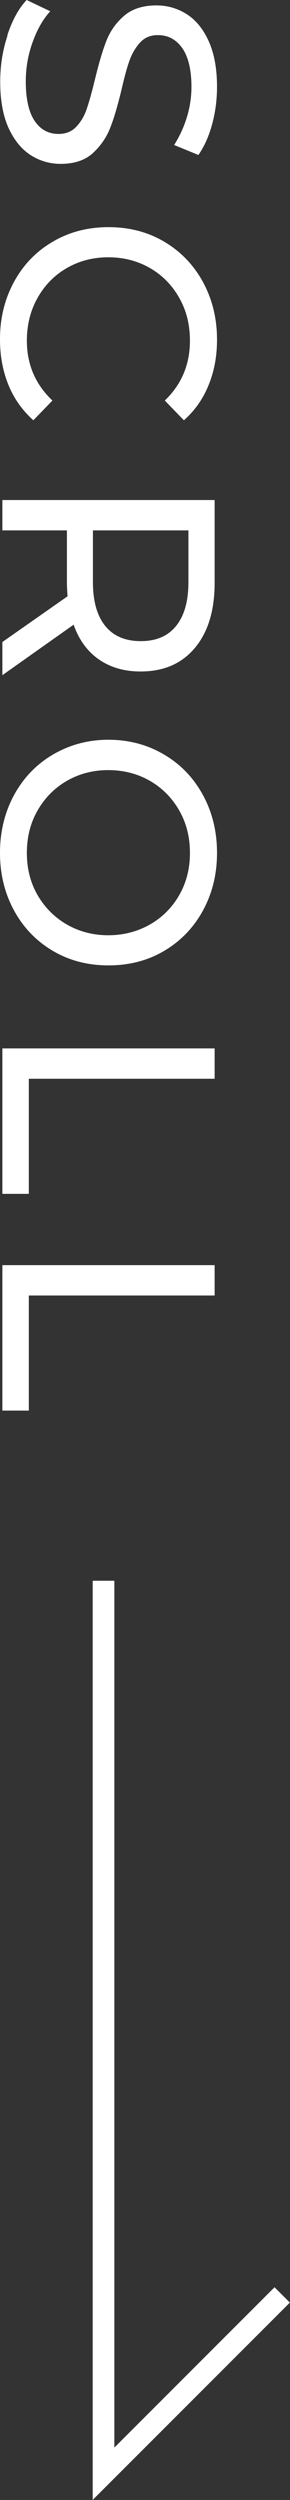
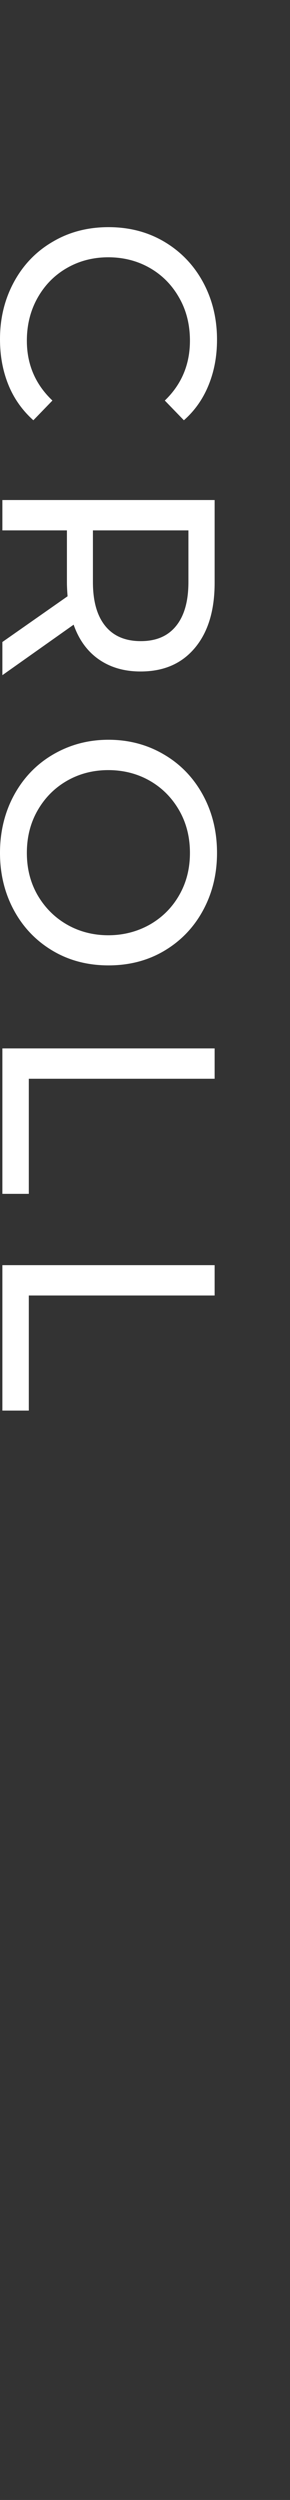
<svg xmlns="http://www.w3.org/2000/svg" id="_レイヤー_2" viewBox="0 0 13.39 115.34">
  <rect x="0" y="0" width="13.39" height="115.34" fill="#333333" stroke="none" />
  <defs>
    <style>.cls-1{fill:none;stroke:#fff;stroke-miterlimit:10;}.cls-2{fill:#fff;stroke-width:0px;}</style>
  </defs>
  <g id="layout">
-     <path class="cls-2" d="m.34,1.62c.23-.69.52-1.23.89-1.62l1.09.52c-.34.37-.61.85-.82,1.44s-.31,1.18-.31,1.8c0,.81.14,1.42.41,1.82.27.4.64.6,1.1.6.34,0,.61-.11.82-.33s.37-.49.48-.81c.11-.32.24-.78.38-1.36.18-.74.35-1.33.53-1.79s.45-.84.82-1.16c.37-.32.87-.48,1.49-.48.52,0,.99.14,1.41.41.42.27.76.69,1.01,1.25s.38,1.26.38,2.09c0,.58-.07,1.15-.22,1.71s-.36,1.04-.64,1.44l-1.12-.46c.26-.41.46-.85.6-1.32s.2-.92.2-1.37c0-.79-.15-1.39-.43-1.79-.29-.4-.66-.59-1.12-.59-.34,0-.61.11-.82.34s-.37.5-.49.83c-.12.33-.24.78-.37,1.35-.18.74-.35,1.33-.53,1.78-.18.45-.45.83-.81,1.16-.36.32-.85.48-1.47.48-.51,0-.98-.14-1.41-.42-.42-.28-.76-.71-1.01-1.27-.25-.57-.37-1.27-.37-2.1,0-.74.11-1.45.34-2.14Z" />
    <path class="cls-2" d="m.65,13c.43-.79,1.03-1.41,1.79-1.85.76-.45,1.62-.67,2.57-.67s1.81.22,2.57.67c.76.45,1.36,1.07,1.79,1.86.43.79.65,1.68.65,2.66,0,.77-.13,1.46-.39,2.1s-.64,1.18-1.14,1.62l-.88-.91c.77-.74,1.16-1.66,1.16-2.76,0-.73-.16-1.39-.49-1.97-.33-.59-.78-1.05-1.35-1.38-.57-.33-1.22-.5-1.93-.5s-1.35.17-1.92.5c-.57.33-1.02.79-1.35,1.38-.33.59-.49,1.25-.49,1.97,0,1.09.39,2.01,1.18,2.76l-.88.91c-.5-.45-.89-.99-1.15-1.63s-.39-1.34-.39-2.11c0-.98.22-1.86.65-2.65Z" />
    <path class="cls-2" d="m.11,29.62l3.01-2.11c-.02-.26-.03-.47-.03-.62v-2.42H.11v-1.4h9.8v3.82c0,1.27-.3,2.27-.91,3-.61.73-1.44,1.09-2.51,1.09-.76,0-1.4-.19-1.93-.56-.53-.37-.92-.91-1.16-1.6L.11,31.15v-1.53Zm4.75-.74c.38.47.93.7,1.64.7s1.25-.23,1.63-.7.57-1.14.57-2.03v-2.38h-4.41v2.38c0,.89.19,1.56.57,2.03Z" />
    <path class="cls-2" d="m.65,36.68c.43-.79,1.03-1.42,1.8-1.87.77-.45,1.62-.68,2.56-.68s1.8.23,2.56.68c.77.45,1.37,1.08,1.8,1.87.43.79.65,1.68.65,2.67s-.22,1.87-.65,2.66c-.43.79-1.03,1.41-1.79,1.86-.76.45-1.62.67-2.57.67s-1.81-.22-2.57-.67c-.76-.45-1.36-1.07-1.79-1.86-.43-.79-.65-1.68-.65-2.66s.22-1.88.65-2.67Zm1.08,4.61c.33.57.78,1.03,1.35,1.36.57.33,1.22.5,1.92.5s1.35-.17,1.93-.5c.57-.33,1.02-.78,1.35-1.36s.49-1.22.49-1.94-.16-1.37-.49-1.95-.78-1.04-1.35-1.37c-.57-.33-1.22-.5-1.93-.5s-1.35.17-1.92.5c-.57.33-1.02.79-1.35,1.37s-.49,1.23-.49,1.95.16,1.36.49,1.94Z" />
    <path class="cls-2" d="m9.91,48.37v1.4H1.33v5.31H.11v-6.71h9.8Z" />
    <path class="cls-2" d="m9.91,58.37v1.4H1.33v5.31H.11v-6.71h9.8Z" />
-     <polyline class="cls-1" points="4.78 72.93 4.78 114.13 13.03 105.88" />
  </g>
</svg>